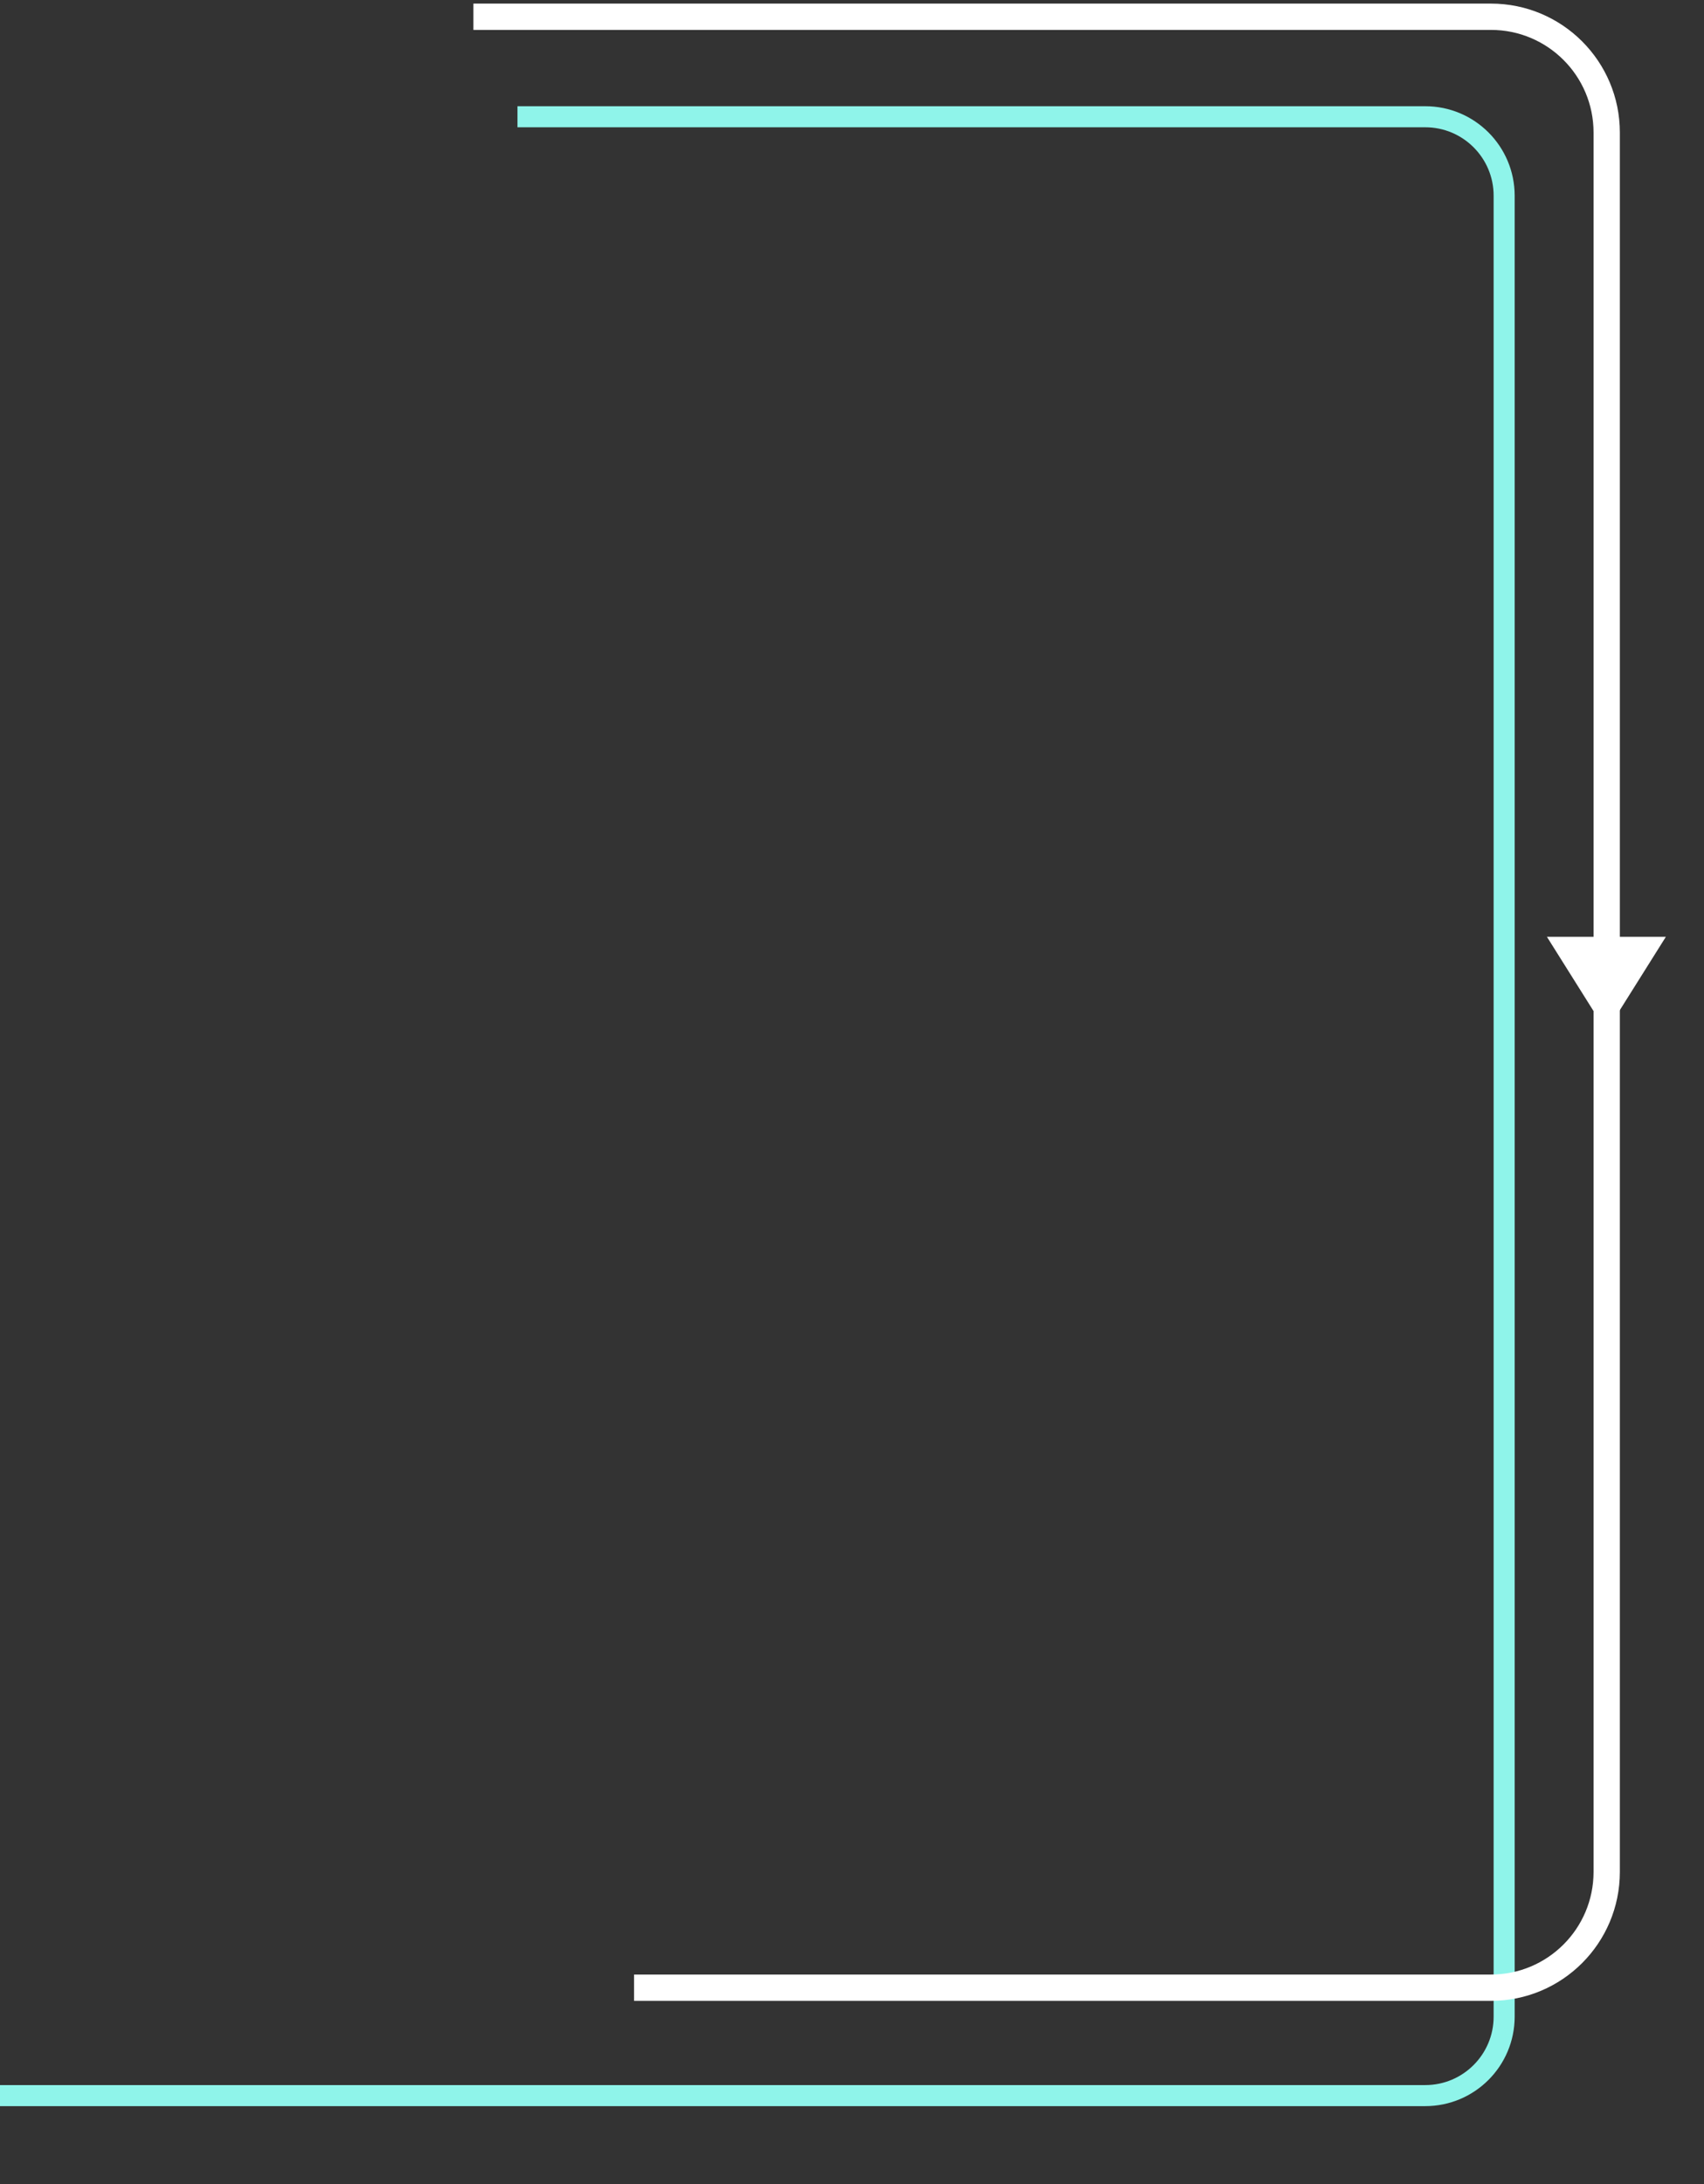
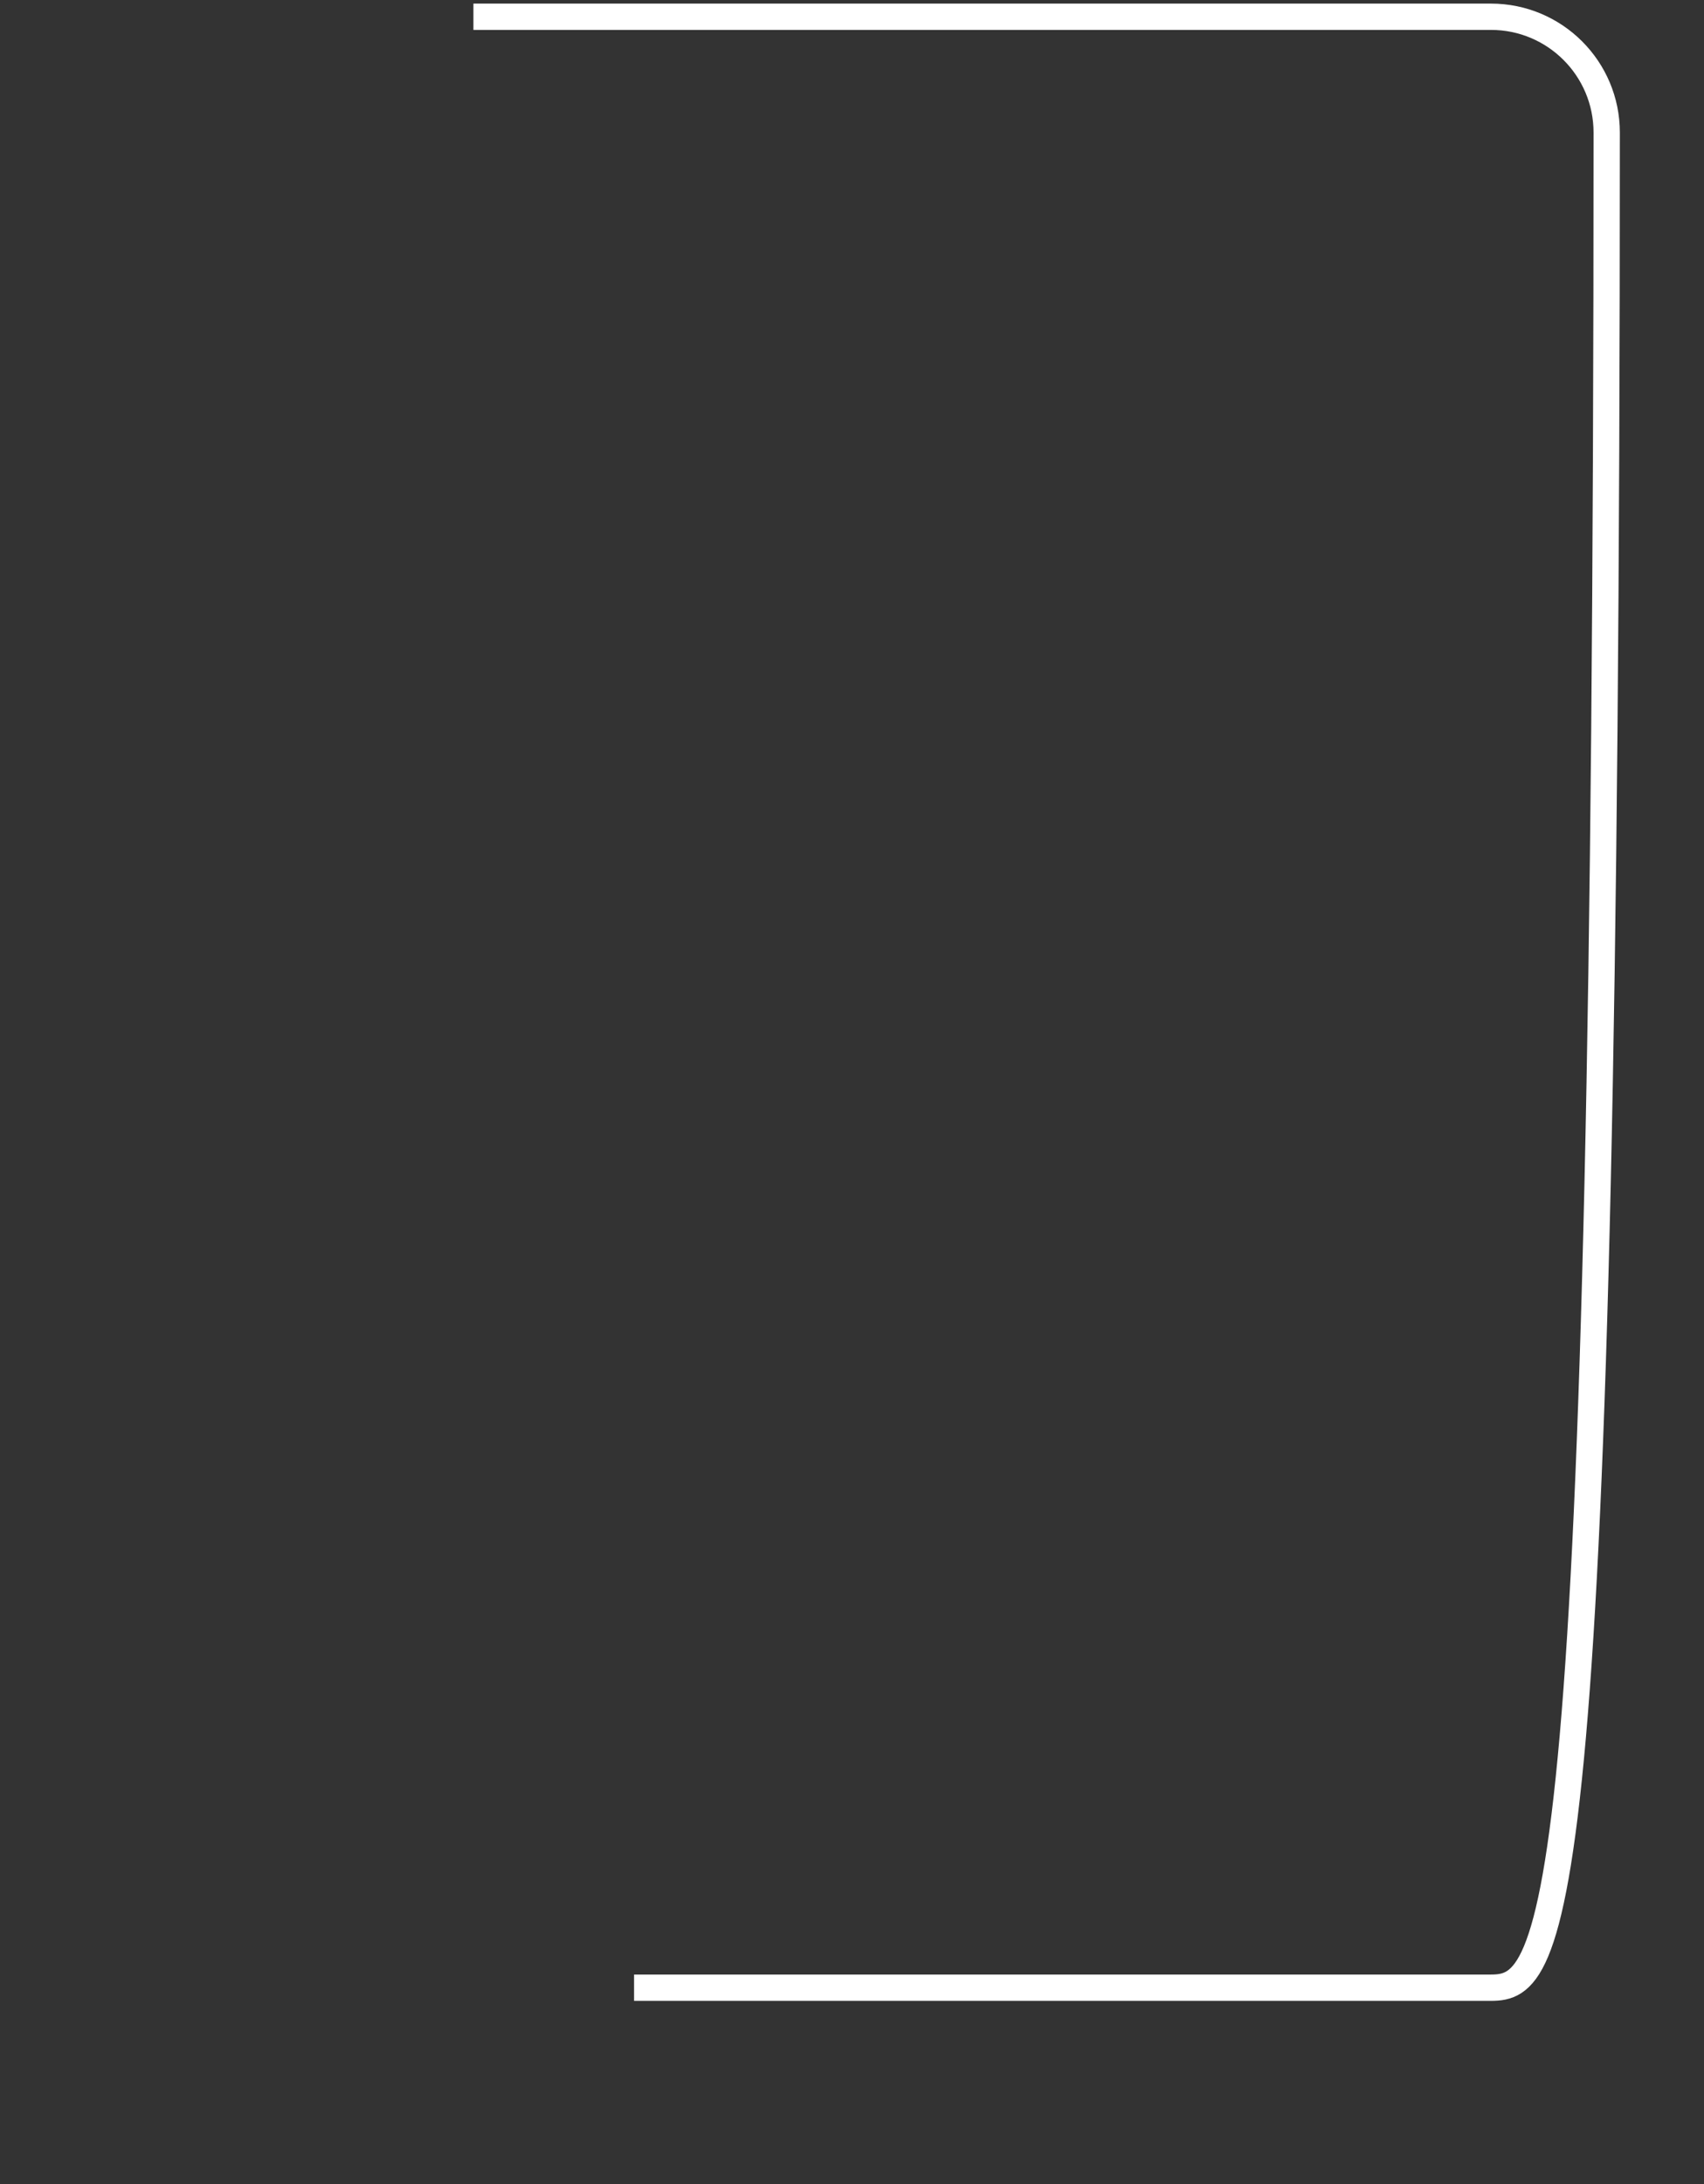
<svg xmlns="http://www.w3.org/2000/svg" fill="none" height="100%" overflow="visible" preserveAspectRatio="none" style="display: block;" viewBox="0 0 324 415" width="100%">
  <rect x="0" y="0" width="324" height="415" fill="#333333" stroke="none" />
  <g id="Container">
-     <path d="M98.391 22.184H271C279.284 22.184 286 28.9 286 37.184V383.184C286 391.468 279.284 398.184 271 398.184H0" id="Vector 2" stroke="#8FF4EA" stroke-width="4" />
-     <path d="M90.017 3.184H283.5C295.65 3.184 305.5 13.034 305.5 25.184V355.679C305.5 367.829 295.65 377.679 283.5 377.679H120.562" id="Vector 1" stroke="white" stroke-width="5" />
-     <path d="M305.441 196L294.132 178H316.75L305.441 196Z" fill="white" id="Polygon 1" />
+     <path d="M90.017 3.184H283.5C295.65 3.184 305.5 13.034 305.5 25.184C305.5 367.829 295.65 377.679 283.5 377.679H120.562" id="Vector 1" stroke="white" stroke-width="5" />
  </g>
</svg>